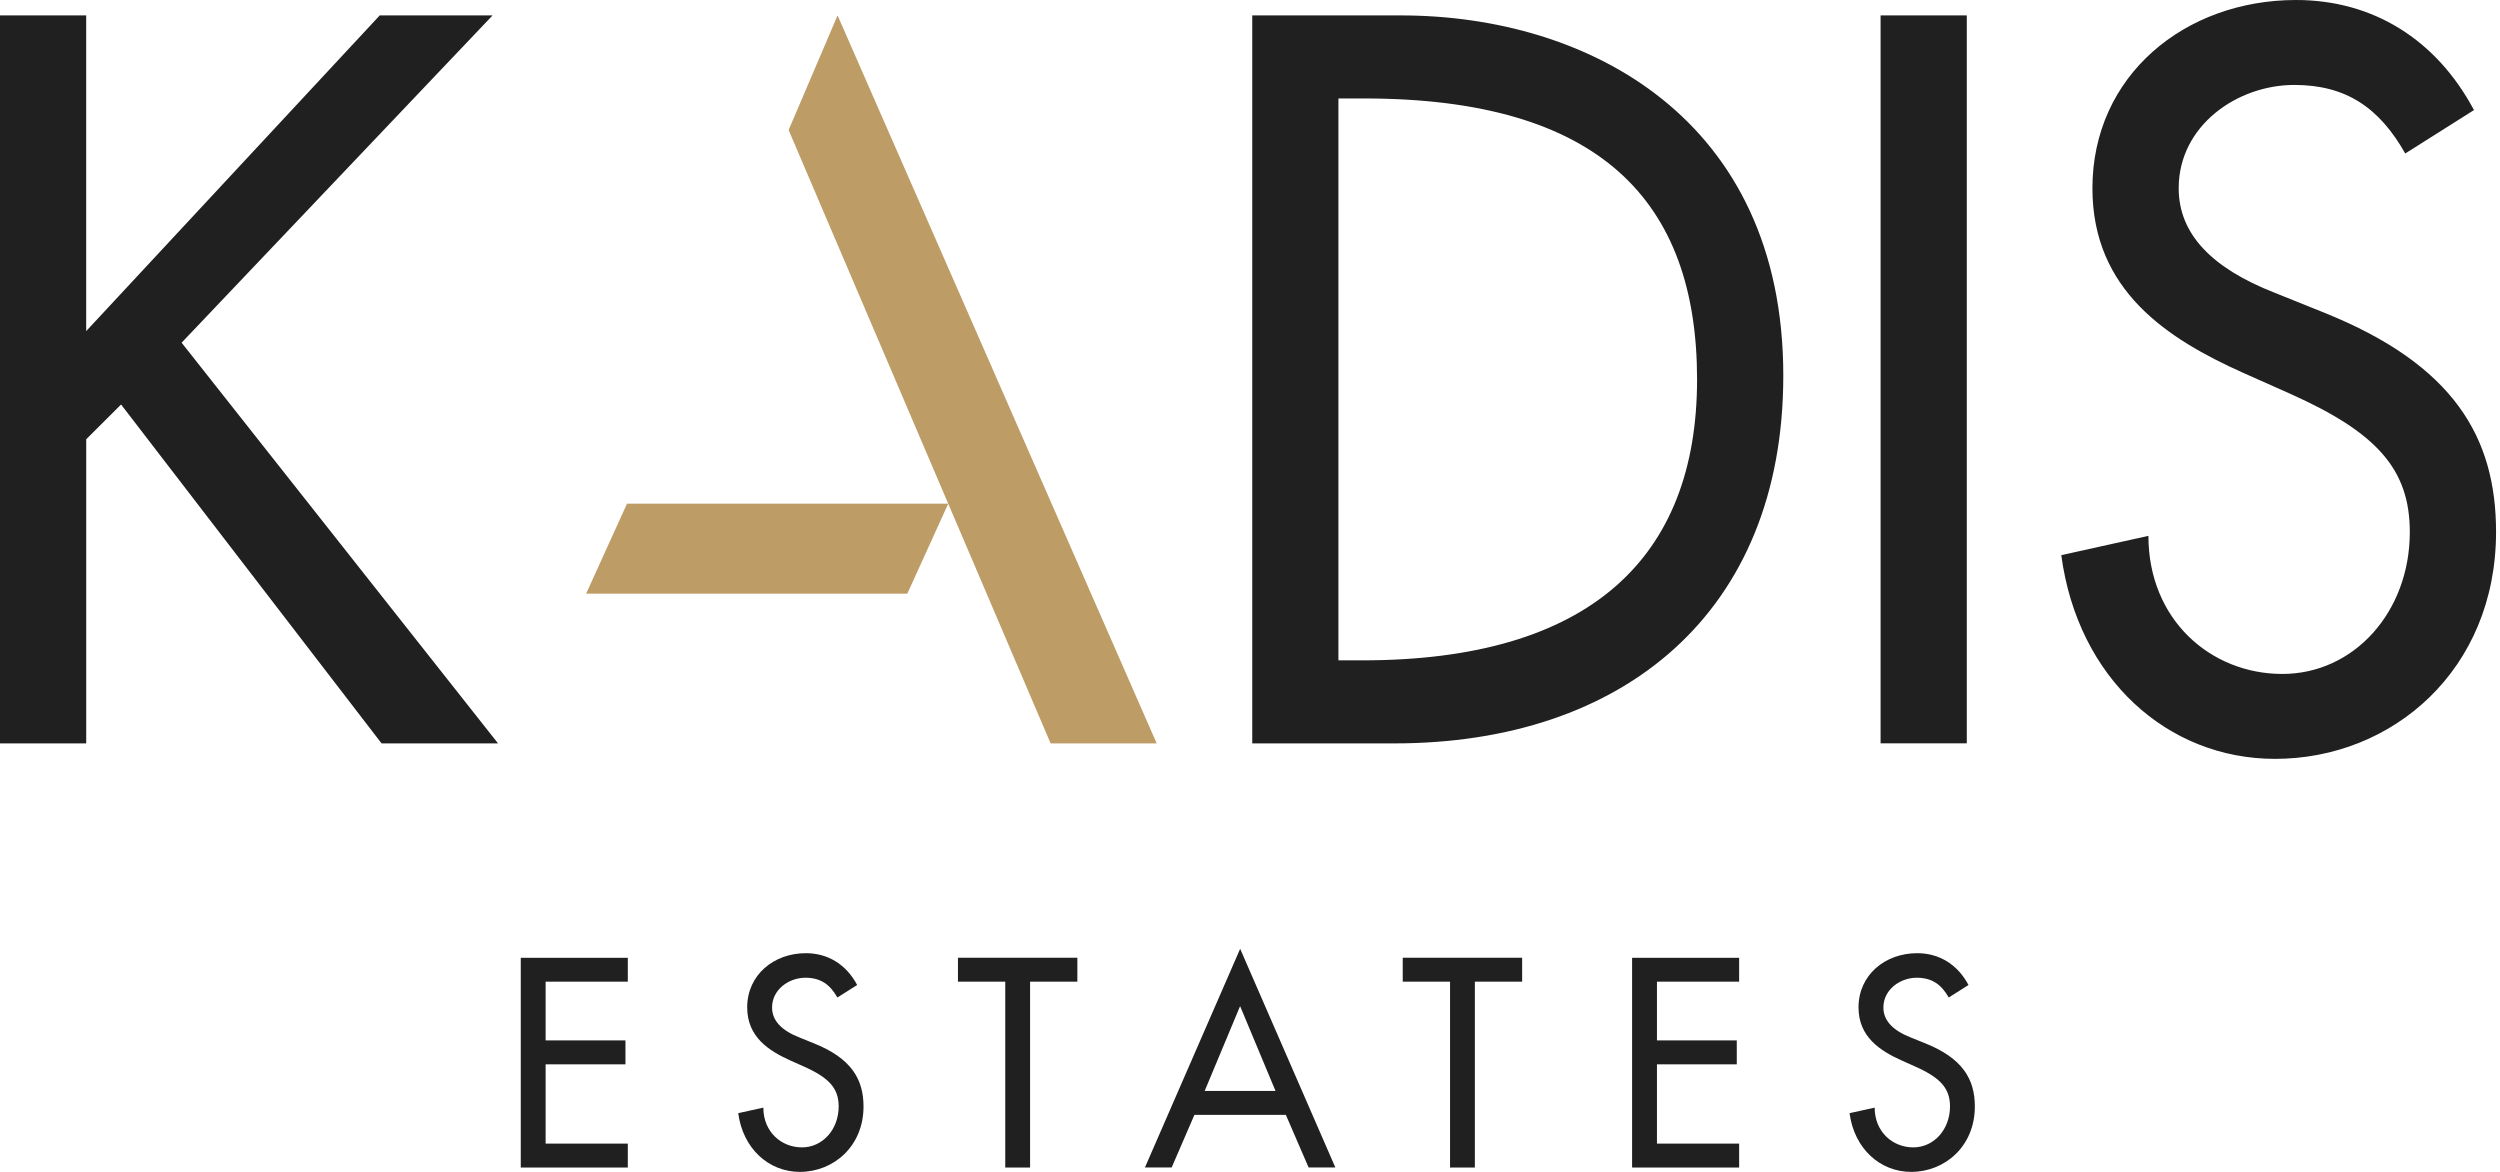
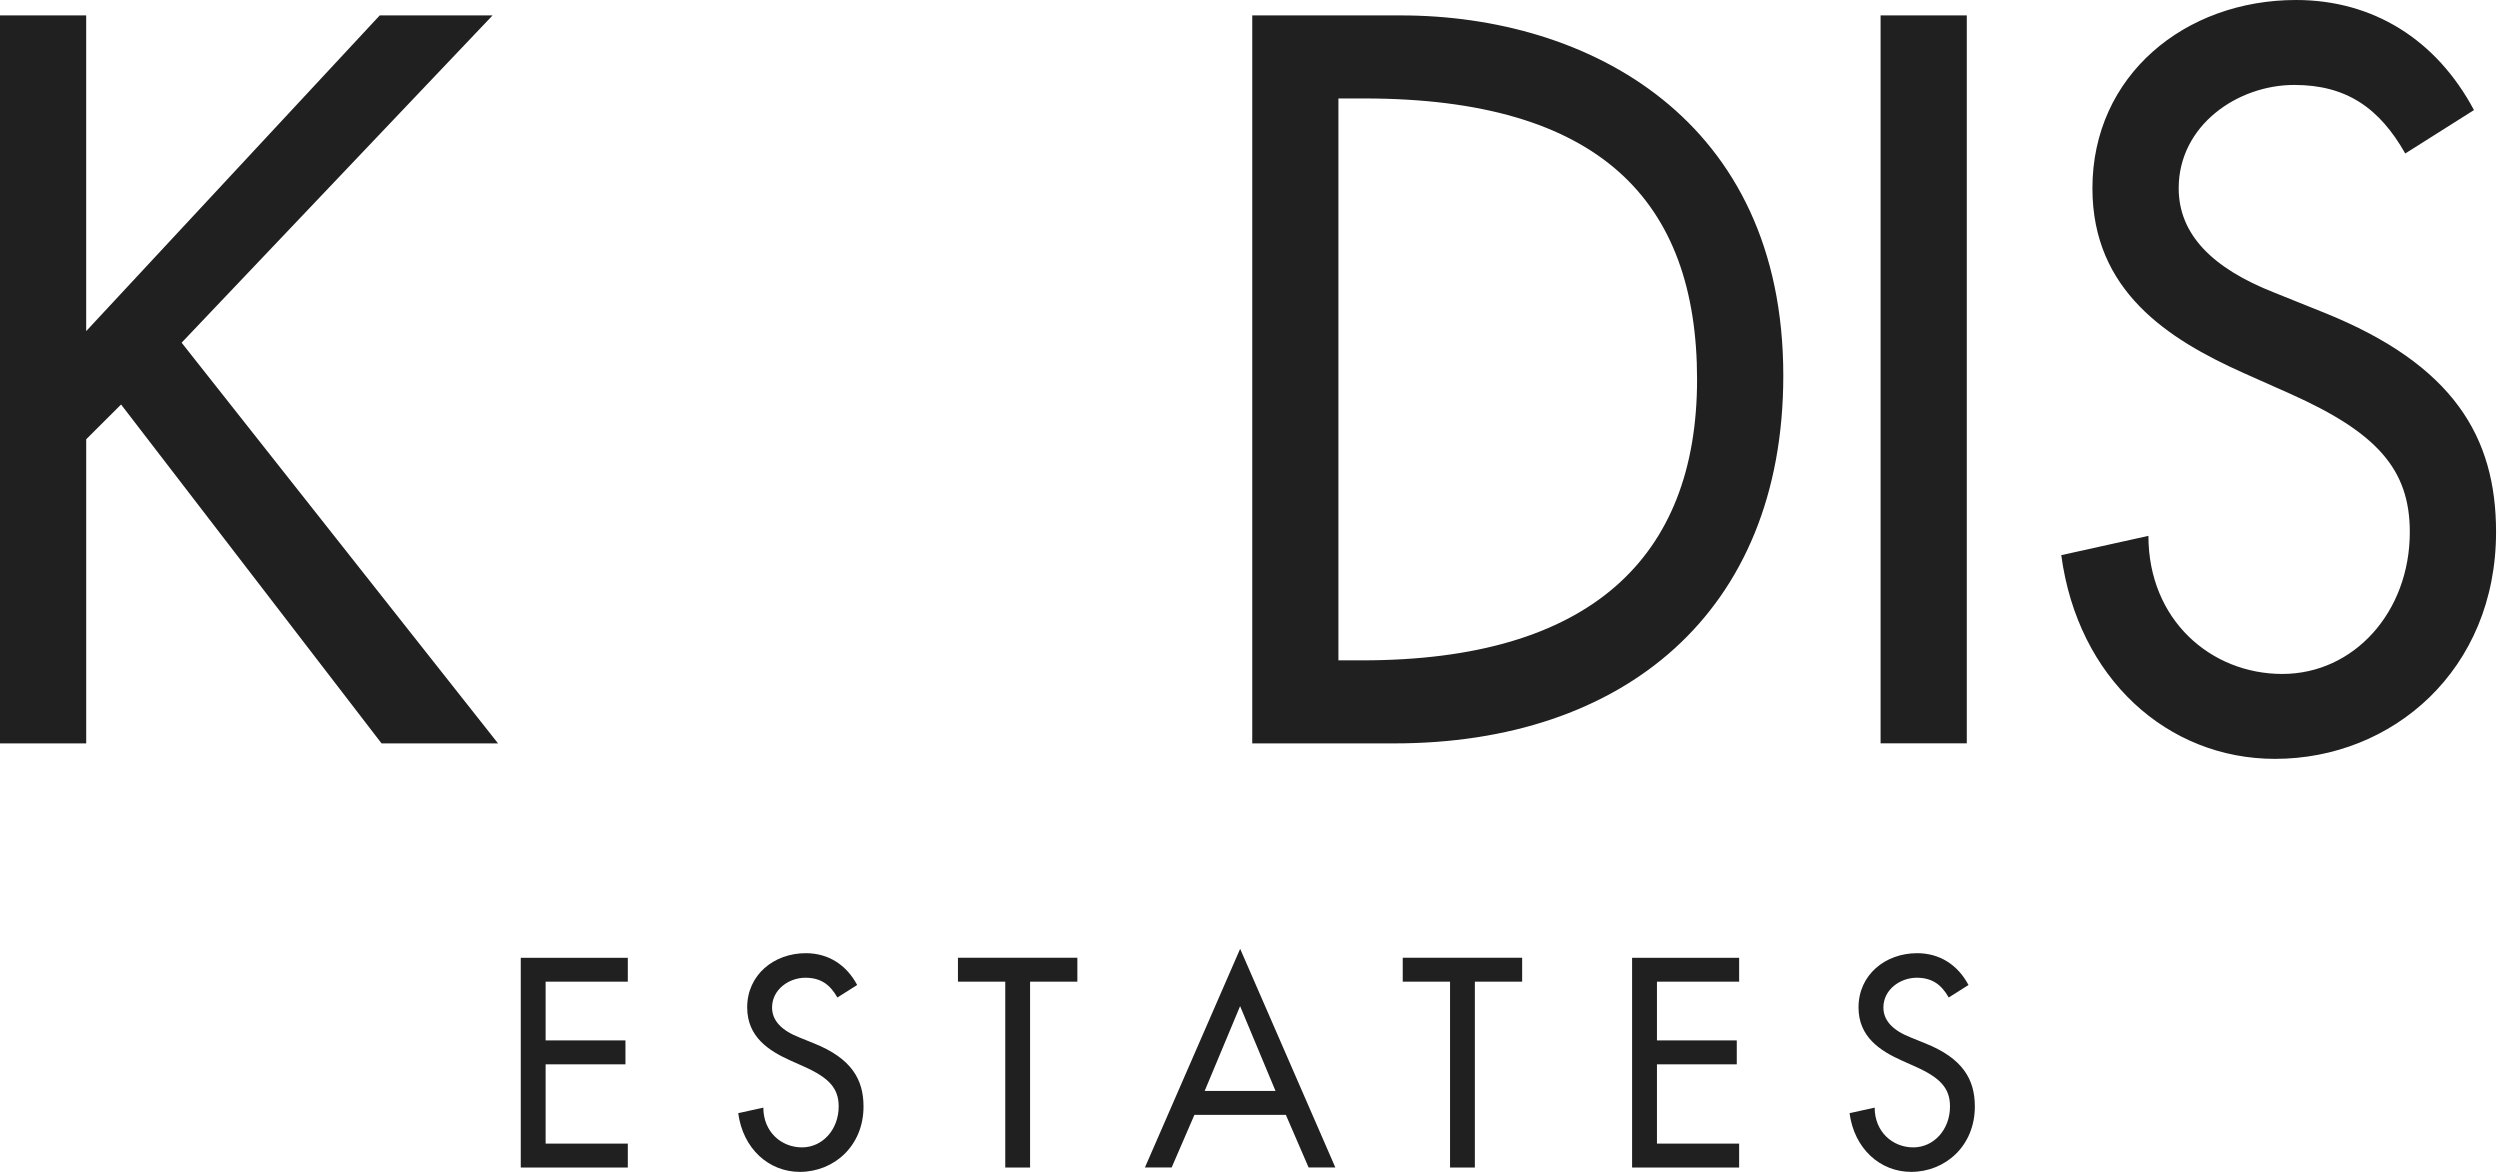
<svg xmlns="http://www.w3.org/2000/svg" viewBox="0 0 128 60" fill="none">
  <path d="M32.144 49.036V50.261H27.936V53.267H32.023V54.493H27.936V58.553H32.144V59.779H26.663V49.039H32.144V49.036ZM43.89 50.43L42.874 51.072C42.496 50.401 42.009 50.06 41.236 50.06C40.396 50.06 39.53 50.659 39.53 51.584C39.53 52.267 40.03 52.766 40.937 53.121L41.681 53.422C43.59 54.19 44.212 55.259 44.212 56.653C44.212 58.689 42.683 60 40.95 60C39.367 60 38.04 58.819 37.797 56.994L39.083 56.71C39.083 57.95 40.003 58.746 41.059 58.746C42.114 58.746 42.94 57.834 42.94 56.651C42.94 55.726 42.452 55.186 41.18 54.616L40.476 54.301C39.366 53.803 38.256 53.092 38.256 51.58C38.256 49.913 39.621 48.803 41.26 48.803C42.397 48.803 43.33 49.387 43.884 50.426L43.89 50.43ZM55.161 49.036V50.261H52.74V59.776H51.469V50.261H49.047V49.036H55.164H55.161ZM63.496 48.579L68.369 59.773H67L65.836 57.081H61.154L59.99 59.773H58.621L63.496 48.579ZM61.681 55.857H65.307L63.493 51.513L61.679 55.857H61.681ZM77.934 49.036V50.261H75.513V59.776H74.242V50.261H71.82V49.036H77.934ZM89.044 49.036V50.261H84.836V53.267H88.923V54.493H84.836V58.553H89.044V59.779H83.563V49.039H89.044V49.036ZM100.79 50.43L99.775 51.072C99.396 50.401 98.91 50.06 98.136 50.06C97.297 50.06 96.43 50.659 96.43 51.584C96.43 52.267 96.93 52.766 97.837 53.121L98.582 53.422C100.49 54.19 101.112 55.259 101.112 56.653C101.112 58.689 99.583 60 97.85 60C96.267 60 94.94 58.819 94.697 56.994L95.983 56.71C95.983 57.95 96.903 58.746 97.959 58.746C99.014 58.746 99.84 57.834 99.84 56.651C99.84 55.726 99.352 55.186 98.08 54.616L97.376 54.301C96.266 53.803 95.156 53.092 95.156 51.58C95.156 49.913 96.523 48.803 98.16 48.803C99.297 48.803 100.23 49.387 100.784 50.426L100.79 50.43Z" fill="#202020" />
  <path d="M4.413 0.789V16.953L19.443 0.789H25.22L9.299 17.546L25.5 38.062H19.536L6.199 20.71L4.414 22.49V38.062H0V0.789H4.413ZM71.722 0.789C81.303 0.789 91.305 6.077 91.305 19.229C91.305 31.389 83.087 38.062 71.393 38.062H64.115V0.789H71.722ZM68.527 33.81H69.749C81.396 33.81 86.89 28.569 86.89 19.426C86.89 10.283 81.913 5.041 69.843 5.041H68.527V33.81ZM100.7 0.789V38.059H96.286V0.789H100.7ZM126.67 5.634L123.149 7.859C121.833 5.536 120.143 4.349 117.466 4.349C114.555 4.349 111.549 6.424 111.549 9.637C111.549 12.01 113.287 13.74 116.433 14.977L119.016 16.016C125.637 18.684 127.798 22.392 127.798 27.237C127.798 34.307 122.492 38.854 116.48 38.854C110.986 38.854 106.385 34.75 105.537 28.424L109.999 27.436C109.999 31.736 113.193 34.506 116.855 34.506C120.516 34.506 123.382 31.343 123.382 27.239C123.382 24.026 121.692 22.147 117.276 20.169L114.833 19.081C110.983 17.352 107.132 14.88 107.132 9.64C107.132 3.857 111.875 0 117.557 0C121.502 0 124.742 2.027 126.667 5.634H126.67Z" fill="#202020" />
-   <path d="M40.377 6.657L42.884 0.789L59.223 38.062H53.792L40.377 6.657ZM48.549 25.789H32.103L30.009 30.397H46.454L48.549 25.789Z" fill="#BD9C66" />
</svg>